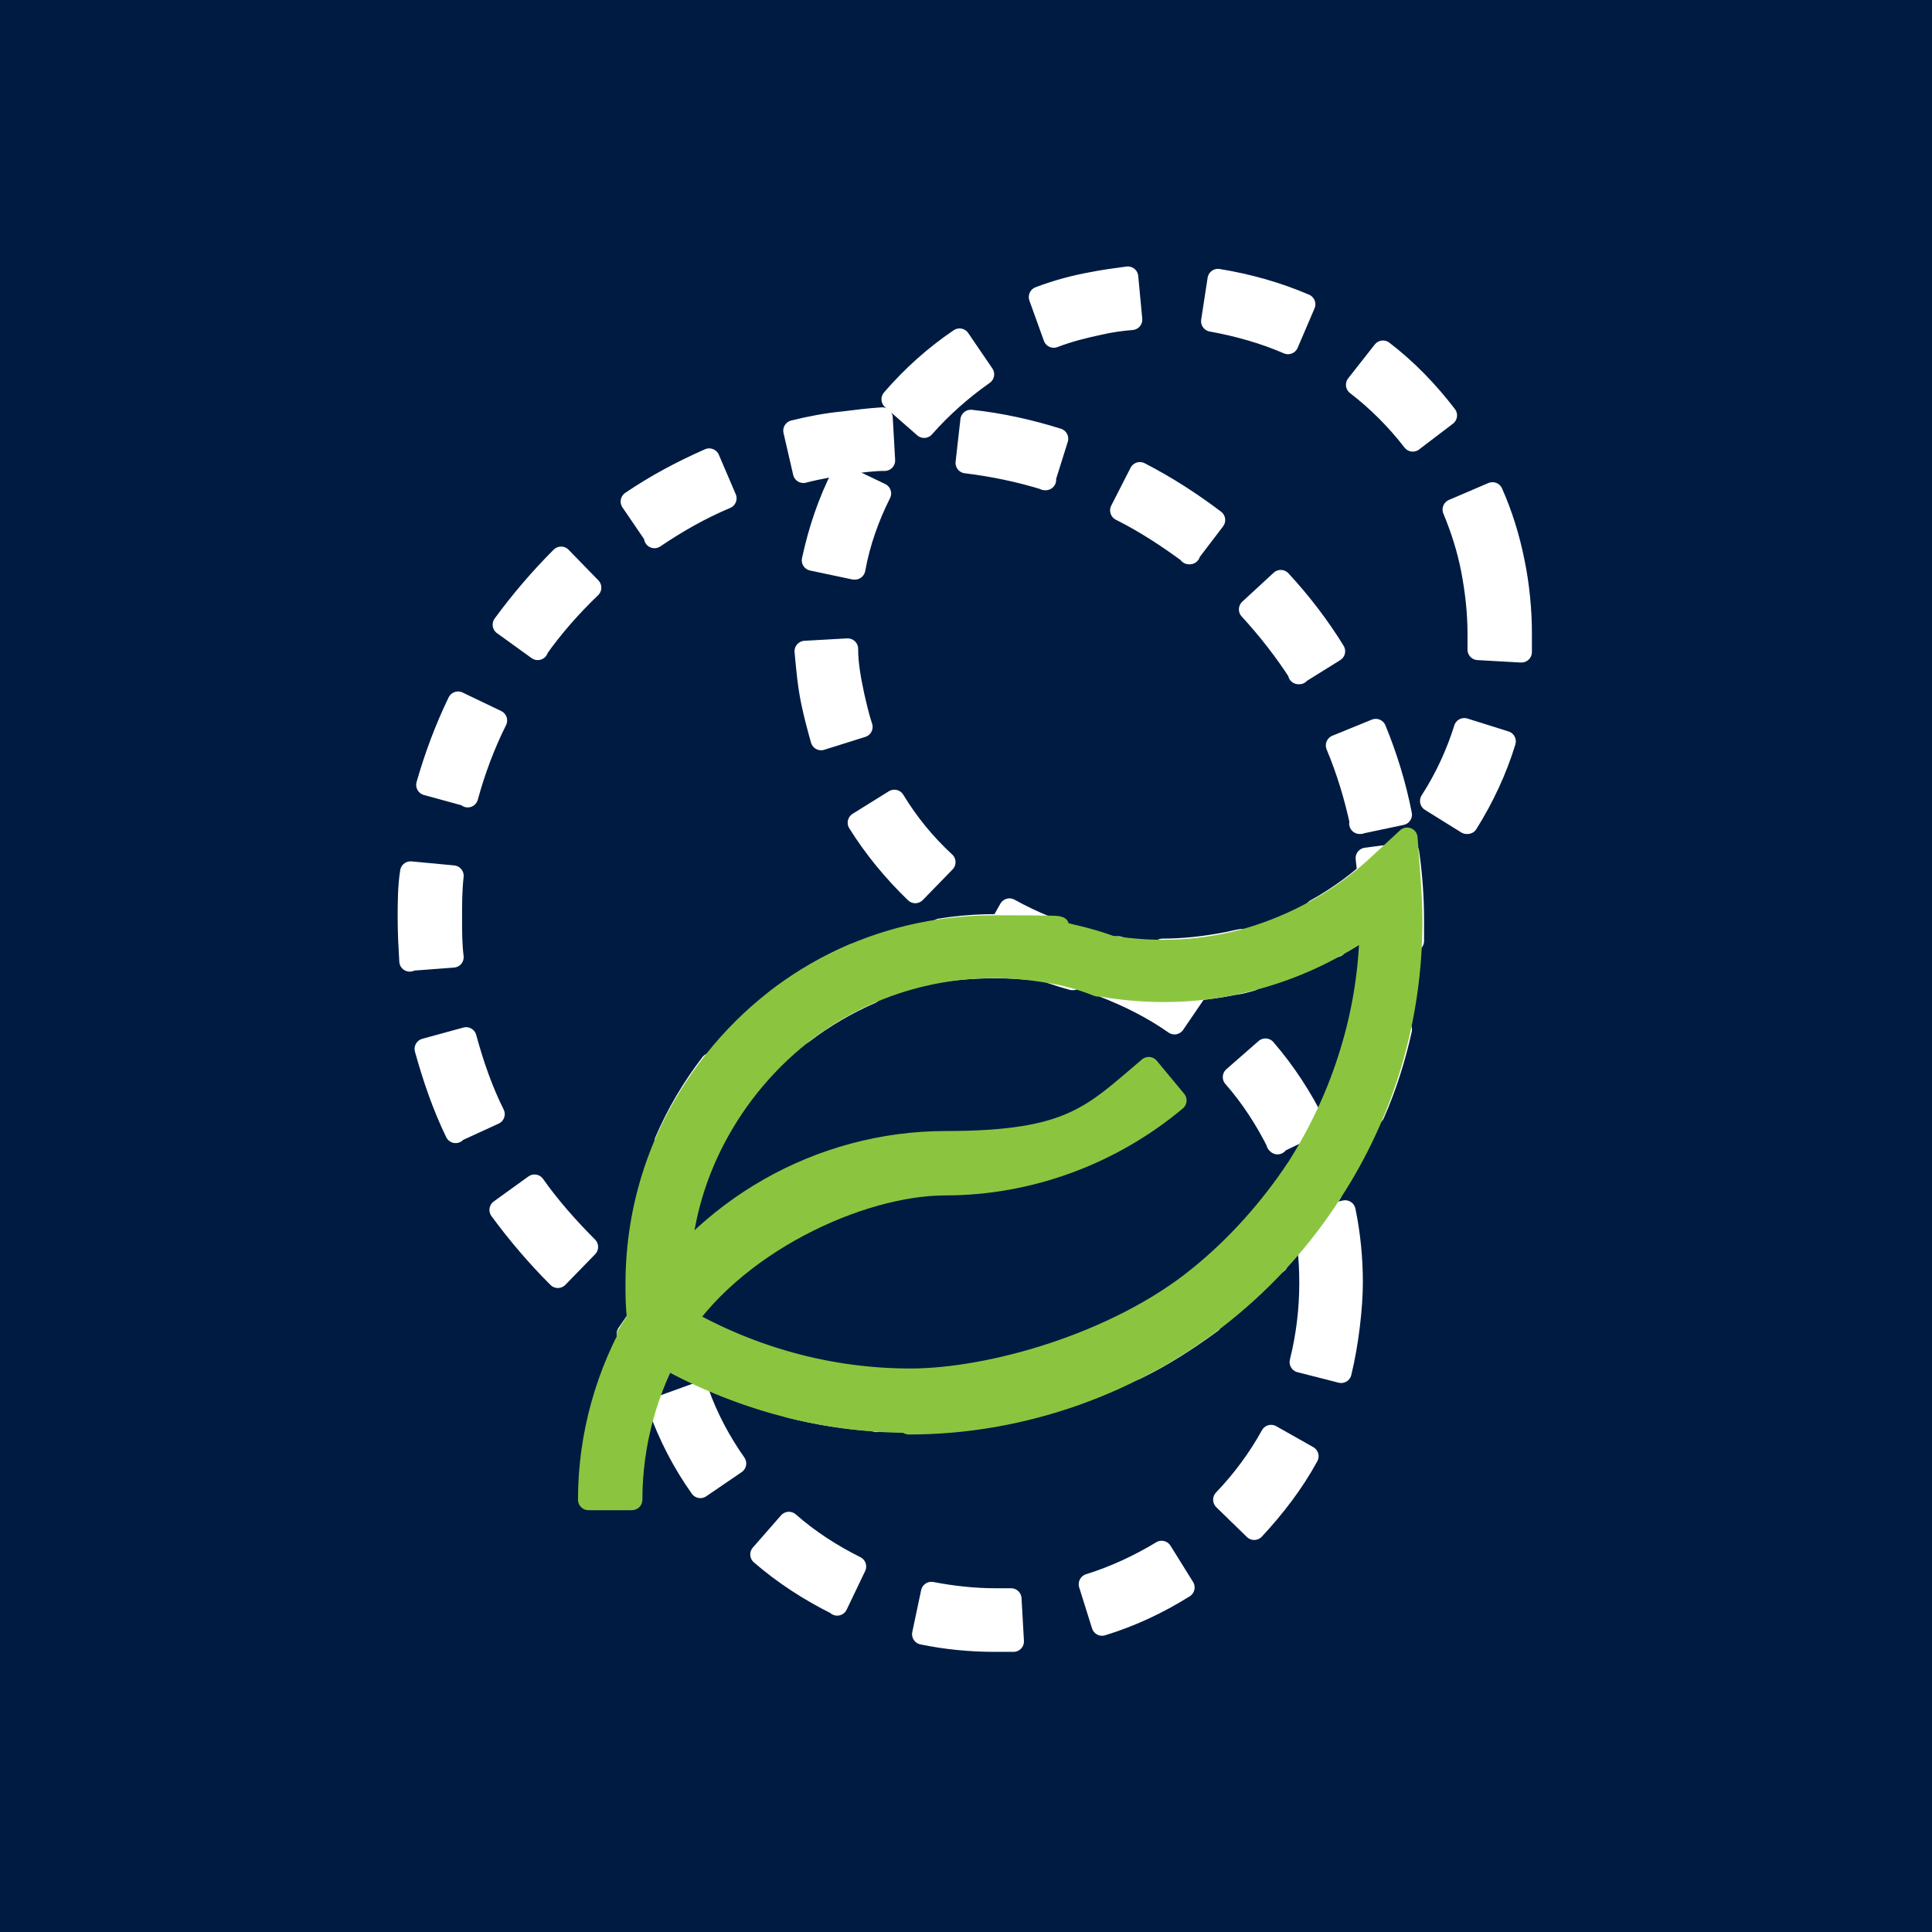
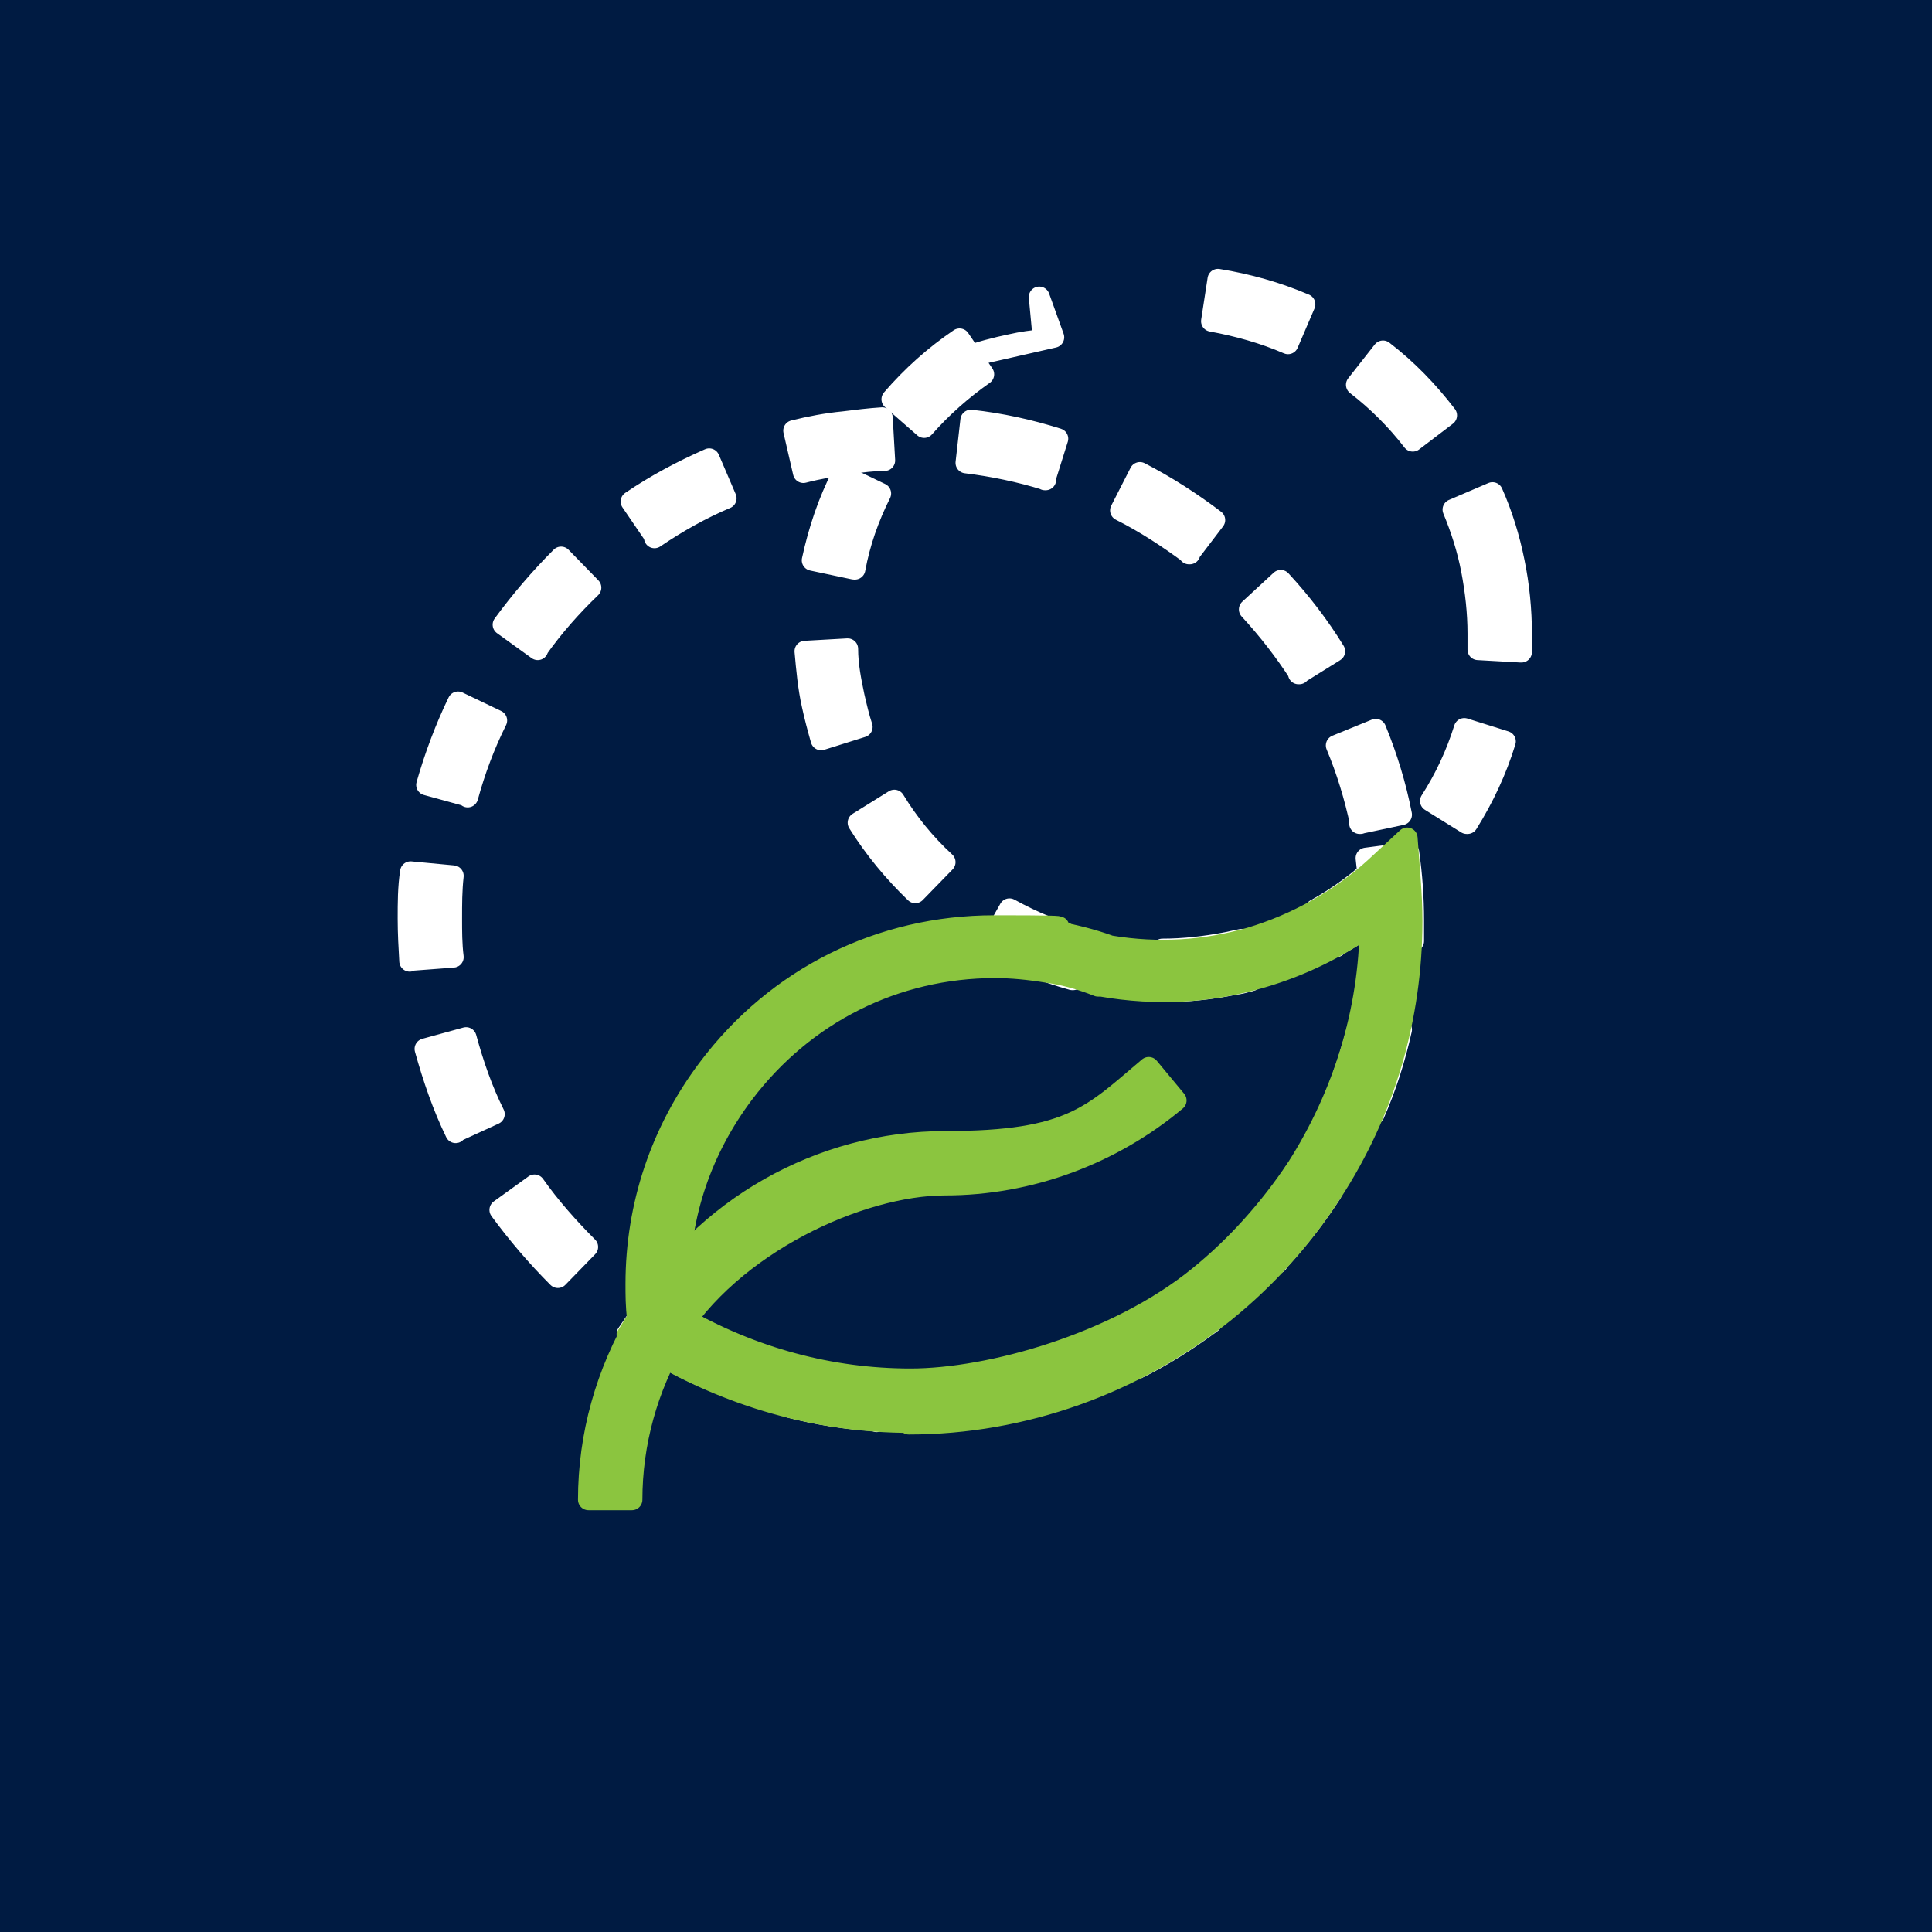
<svg xmlns="http://www.w3.org/2000/svg" id="Layer_1" data-name="Layer 1" version="1.1" viewBox="0 0 240 240">
  <defs>
    <style>
      .cls-1 {
        fill: #fff;
        stroke: #fff;
      }

      .cls-1, .cls-2 {
        stroke-linejoin: round;
        stroke-width: 2.6px;
      }

      .cls-3 {
        fill: #001b42;
        stroke-width: 0px;
      }

      .cls-2 {
        fill: #8bc53f;
        stroke: #8bc53f;
      }
    </style>
  </defs>
  <rect class="cls-3" width="240" height="240" />
  <g>
    <g>
      <path class="cls-1" d="M108.9,176.5c-3.7-.2-7.4-.8-10.9-1.7l1.3-5.1c3.3.8,6.6,1.4,10,1.6l-.4,5.3ZM119.9,176.3l-.6-5.3c.5,0,1-.1,1.4-.2,2.9-.4,5.7-1,8.5-1.8l1.5,5.1c-3,.9-6.1,1.5-9.3,2-.5,0-1.1.1-1.6.2ZM87.5,171.1c-3.4-1.5-6.6-3.3-9.6-5.4l3-4.4c2.8,1.9,5.8,3.6,8.8,5l-2.2,4.8ZM141.1,170.1l-2.4-4.7c3-1.5,5.9-3.3,8.6-5.3l3.2,4.2c-3,2.2-6.1,4.2-9.4,5.8ZM69.3,158.7c-2.6-2.6-5-5.4-7.2-8.4l4.3-3.1c1.9,2.7,4.2,5.3,6.6,7.7l-3.7,3.8ZM158.7,156.9l-3.9-3.6c2.3-2.5,4.4-5.1,6.2-8l4.4,2.9c-2,3.1-4.3,6-6.8,8.7ZM56.6,140.7c-1.6-3.3-2.8-6.8-3.8-10.4l5.1-1.4c.9,3.3,2,6.5,3.5,9.5l-4.8,2.2ZM170.7,138.4l-4.9-2.1c1.3-3.1,2.3-6.4,3.1-9.6l5.2,1.2c-.8,3.6-1.9,7.1-3.4,10.5ZM50.9,119.4c-.1-1.7-.2-3.5-.2-5.3,0-1.9,0-3.9.3-5.8l5.3.5c-.2,1.8-.2,3.5-.2,5.3,0,1.6,0,3.2.2,4.8l-5.3.4ZM175.5,116.9l-5.3-.2c0-.8,0-1.6,0-2.4,0-2.6-.2-5.2-.5-7.7l5.3-.7c.4,2.8.6,5.6.6,8.4s0,1.7,0,2.6ZM169,102.3c-.7-3.3-1.7-6.6-3-9.7l4.9-2c1.4,3.4,2.5,7,3.2,10.6l-5.2,1.1ZM58.1,98.9l-5.1-1.4c1-3.5,2.3-7,3.9-10.3l4.8,2.3c-1.5,3-2.7,6.2-3.6,9.5ZM161.4,83.7c-1.8-2.8-3.9-5.5-6.2-8l3.9-3.6c2.5,2.7,4.8,5.7,6.7,8.8l-4.5,2.8ZM66.8,80.7l-4.3-3.1c2.2-3,4.6-5.8,7.2-8.4l3.7,3.8c-2.4,2.3-4.7,4.9-6.6,7.6ZM147.8,68.8c-2.7-2-5.6-3.9-8.6-5.4l2.4-4.7c3.3,1.7,6.4,3.7,9.3,5.9l-3.2,4.2ZM81.4,66.7l-3-4.4c3.1-2.1,6.3-3.8,9.7-5.3l2.1,4.9c-3.1,1.3-6.1,3-8.9,4.9ZM129.9,59.6c-3.2-1-6.6-1.7-9.9-2.1l.6-5.3c3.7.4,7.3,1.2,10.8,2.3l-1.6,5.1ZM99.8,58.7l-1.2-5.2c2-.5,4.1-.9,6.2-1.1,1.6-.2,3.2-.4,4.8-.5l.3,5.3c-1.4,0-2.9.2-4.4.4-1.9.3-3.8.6-5.7,1.1Z" />
-       <path class="cls-1" d="M123.6,203.9c-3.1,0-6.1-.3-9-.9l1.1-5.2c2.6.5,5.3.8,8,.8.6,0,1.3,0,1.9,0l.3,5.3c-.7,0-1.4,0-2.2,0ZM136.9,201.9l-1.6-5.1c3.2-1,6.2-2.4,9-4.1l2.8,4.5c-3.2,2-6.6,3.6-10.2,4.7ZM103.9,199.3c-3.4-1.7-6.5-3.7-9.4-6.2l3.5-4c2.5,2.2,5.3,4,8.3,5.5l-2.3,4.8ZM155.8,190l-3.8-3.7c2.3-2.4,4.3-5.1,5.9-8l4.6,2.6c-1.8,3.3-4.1,6.3-6.7,9.1ZM87,184.8c-2.2-3.1-3.9-6.4-5.2-10l5-1.8c1.1,3.1,2.7,6.1,4.6,8.8l-4.4,3ZM166.6,170.5l-5.1-1.3c.8-3.2,1.2-6.5,1.2-9.8s-.3-5.3-.8-7.9l5.2-1.1c.6,2.9.9,5.9.9,8.9s-.5,7.5-1.4,11.2ZM79.3,163.9c-.1-1.5-.2-3-.2-4.5,0-2.3.2-4.5.5-6.7l5.2.8c-.3,2-.4,4-.4,5.9,0,1.3,0,2.7.2,4l-5.3.5ZM87.5,143.9l-4.9-2.1c1.5-3.5,3.4-6.7,5.7-9.7l4.2,3.2c-2,2.6-3.7,5.5-5,8.5ZM158.7,142.1c-1.5-3-3.3-5.8-5.5-8.3l4-3.5c2.5,2.9,4.5,6,6.2,9.4l-4.8,2.3ZM99.6,128.4l-3.2-4.2c3-2.3,6.2-4.2,9.7-5.7l2.1,4.9c-3,1.3-5.9,3-8.5,5ZM145.9,127.2c-2.7-1.9-5.7-3.4-8.8-4.6l1.8-5c3.5,1.3,6.9,3.1,10,5.2l-3,4.4ZM117.6,120.6l-.8-5.2c3.7-.6,7.5-.7,11.2-.3l-.5,5.3c-3.3-.3-6.7-.2-9.9.2Z" />
-       <path class="cls-1" d="M144.4,123.2v-5.3c2.6,0,5.3-.3,7.9-.8.6-.1,1.3-.3,1.9-.4l1.3,5.1c-.7.2-1.4.4-2.2.5-3,.6-6,.9-8.9.9ZM133.2,121.7c-3.6-1-7.1-2.4-10.4-4.2l2.6-4.6c2.9,1.6,6,2.9,9.2,3.7l-1.3,5.1ZM166,117.6l-2.6-4.6c2.9-1.6,5.6-3.6,8-5.9l3.7,3.8c-2.7,2.6-5.8,4.8-9.1,6.6ZM113.7,110.9c-2.7-2.6-5.1-5.5-7.1-8.7l4.5-2.8c1.7,2.8,3.8,5.4,6.3,7.7l-3.7,3.8ZM182.2,102.3l-4.5-2.8c1.8-2.8,3.2-5.8,4.2-9l5.1,1.6c-1.1,3.6-2.7,7-4.7,10.2ZM102,91.9c-.4-1.4-.8-2.9-1.1-4.3-.5-2.2-.7-4.5-.9-6.7l5.3-.3c0,2,.4,4,.8,5.9.3,1.3.6,2.6,1,3.8l-5.1,1.6ZM188.9,81l-5.3-.3c0-.7,0-1.3,0-2,0-2.6-.3-5.3-.8-7.9-.5-2.6-1.3-5.1-2.3-7.5l4.9-2.1c1.2,2.7,2.1,5.6,2.7,8.6.6,2.9.9,6,.9,8.9s0,1.5,0,2.3ZM106.1,70.7l-5.2-1.1c.8-3.7,2-7.3,3.7-10.6l4.8,2.3c-1.5,3-2.6,6.1-3.2,9.4ZM175.5,54.8c-2-2.6-4.4-5-7-7l3.3-4.2c3,2.3,5.6,5,7.9,8l-4.2,3.2ZM114.8,53.1l-4-3.5c2.5-2.9,5.3-5.4,8.4-7.5l3,4.4c-2.7,1.9-5.2,4.1-7.4,6.6ZM160,42.7c-3-1.3-6.2-2.2-9.5-2.8l.8-5.2c3.7.6,7.3,1.6,10.8,3.1l-2.1,4.9ZM130.9,41.9l-1.8-5c2.1-.8,4.3-1.4,6.5-1.8,1.5-.3,3-.5,4.5-.7l.5,5.3c-1.3.1-2.7.3-4,.6-1.9.4-3.9.9-5.7,1.6Z" />
+       <path class="cls-1" d="M144.4,123.2v-5.3c2.6,0,5.3-.3,7.9-.8.6-.1,1.3-.3,1.9-.4l1.3,5.1c-.7.2-1.4.4-2.2.5-3,.6-6,.9-8.9.9ZM133.2,121.7c-3.6-1-7.1-2.4-10.4-4.2l2.6-4.6c2.9,1.6,6,2.9,9.2,3.7l-1.3,5.1ZM166,117.6l-2.6-4.6c2.9-1.6,5.6-3.6,8-5.9l3.7,3.8c-2.7,2.6-5.8,4.8-9.1,6.6ZM113.7,110.9c-2.7-2.6-5.1-5.5-7.1-8.7l4.5-2.8c1.7,2.8,3.8,5.4,6.3,7.7l-3.7,3.8ZM182.2,102.3l-4.5-2.8c1.8-2.8,3.2-5.8,4.2-9l5.1,1.6c-1.1,3.6-2.7,7-4.7,10.2ZM102,91.9c-.4-1.4-.8-2.9-1.1-4.3-.5-2.2-.7-4.5-.9-6.7l5.3-.3c0,2,.4,4,.8,5.9.3,1.3.6,2.6,1,3.8l-5.1,1.6ZM188.9,81l-5.3-.3c0-.7,0-1.3,0-2,0-2.6-.3-5.3-.8-7.9-.5-2.6-1.3-5.1-2.3-7.5l4.9-2.1c1.2,2.7,2.1,5.6,2.7,8.6.6,2.9.9,6,.9,8.9s0,1.5,0,2.3ZM106.1,70.7l-5.2-1.1c.8-3.7,2-7.3,3.7-10.6l4.8,2.3c-1.5,3-2.6,6.1-3.2,9.4ZM175.5,54.8c-2-2.6-4.4-5-7-7l3.3-4.2c3,2.3,5.6,5,7.9,8l-4.2,3.2ZM114.8,53.1l-4-3.5c2.5-2.9,5.3-5.4,8.4-7.5l3,4.4c-2.7,1.9-5.2,4.1-7.4,6.6ZM160,42.7c-3-1.3-6.2-2.2-9.5-2.8l.8-5.2c3.7.6,7.3,1.6,10.8,3.1l-2.1,4.9ZM130.9,41.9l-1.8-5l.5,5.3c-1.3.1-2.7.3-4,.6-1.9.4-3.9.9-5.7,1.6Z" />
    </g>
    <g>
      <path class="cls-2" d="M83.9,166.2l-4.6-2.7c8-13.4,22.6-21.7,38.2-21.7s18.2-3.3,25.2-9.2l3.4,4.1c-8,6.7-18.2,10.5-28.7,10.5s-26.6,7.3-33.7,19.1Z" />
      <g>
        <path class="cls-2" d="M78.4,186.3h-5.3c0-8,2.2-15.8,6.3-22.7l4.6,2.7c-3.6,6.1-5.5,13-5.5,20Z" />
        <path class="cls-2" d="M113.1,176.7c-11.4,0-22.6-3.2-32.4-9.1l-2.8-1.7,1.3-2.1c-.2-1.5-.2-3-.2-4.3,0-9.7,3.1-19,9-26.8,8.5-11.3,21.4-17.7,35.5-17.7s4.8.2,7.5.7c2.3.4,4.7,1,6.9,1.8,6,1,11.9.6,17.4-1,5.7-1.7,11.1-4.7,15.5-8.7l4-3.7.4,5.4c.1,1.5.2,3.1.2,4.9,0,12-3.4,23.7-10,33.8-3.6,5.6-8.1,10.6-13.3,14.8-11.1,8.9-25,13.9-39.2,13.9ZM84.6,163.6c8.9,5.1,18.6,7.7,28.5,7.7s25.6-4.4,35.8-12.7c4.7-3.8,8.8-8.4,12.2-13.5,5.8-9.1,9-19.5,9.1-30.2-4.1,2.9-8.6,5.1-13.4,6.5-6.4,1.9-13.1,2.3-20,1.1h-.4c-2-.8-4.1-1.4-6.2-1.7-2.4-.4-4.6-.6-6.6-.6-12.4,0-23.7,5.7-31.2,15.6-5.2,6.9-8,15-8,23.6s0,2.7.3,4.3Z" />
      </g>
    </g>
  </g>
</svg>